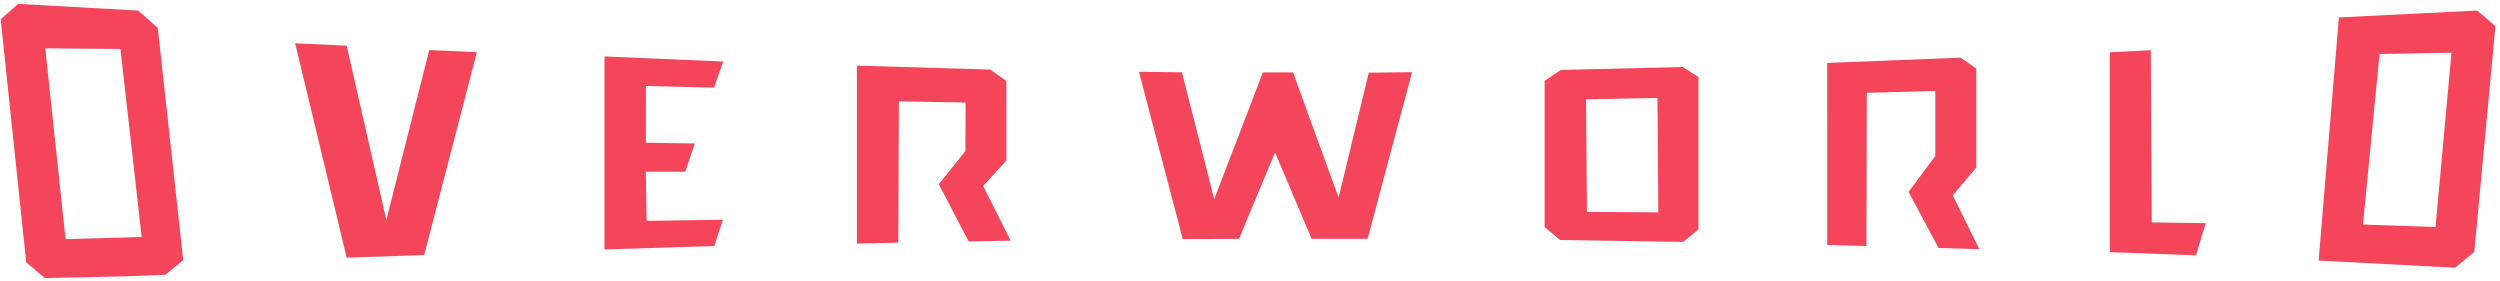
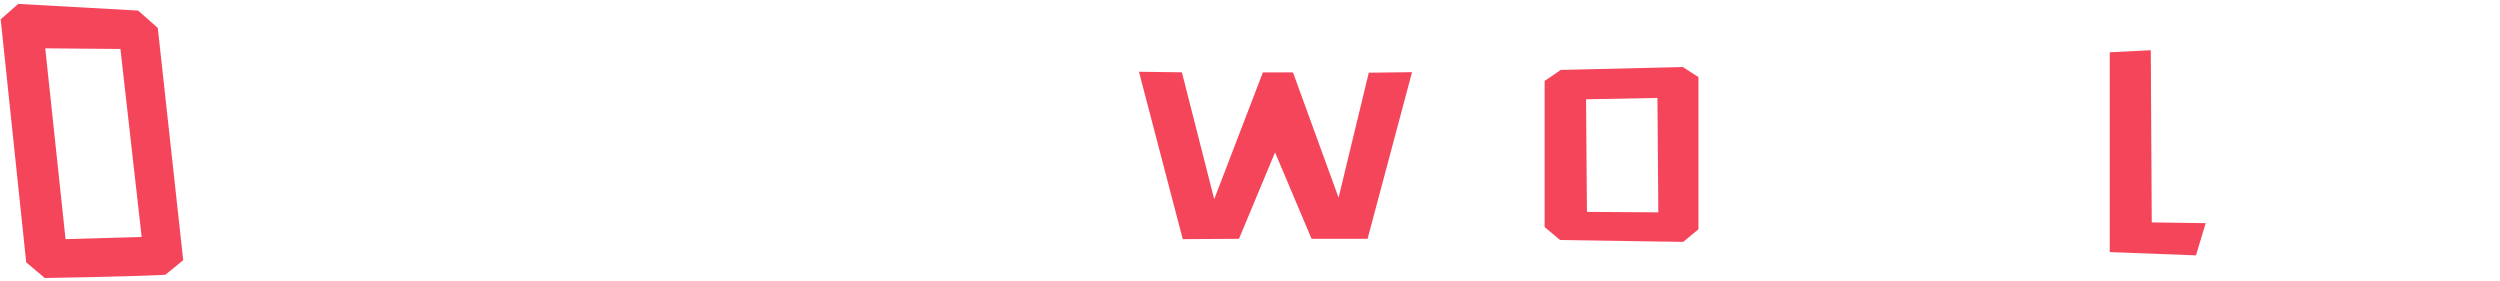
<svg xmlns="http://www.w3.org/2000/svg" width="543" height="61" viewBox="0 0 543 61" version="1.1" xml:space="preserve" style="fill-rule:evenodd;clip-rule:evenodd;stroke-linejoin:round;stroke-miterlimit:2;">
  <path d="M5.694,56.981l4.032,3.401c2.935,-0.051 17.957,-0.284 26.163,-0.699c1.204,-0.931 3.002,-2.429 3.903,-3.178l-5.523,-50.444l-4.271,-3.765l-26.046,-1.447l-3.801,3.35l5.543,52.782Zm25.076,-5.516l-16.535,0.476l-4.408,-41.447l16.327,0.142l4.616,40.829Z" style="fill:#f5455a;" />
-   <path d="M64.111,9.411l11.19,46.548l16.828,-0.557l11.437,-44.068l-10.34,-0.455l-9.311,36.922l-8.625,-37.884l-11.179,-0.506Z" style="fill:#f5455a;" />
-   <path d="M131.293,12.255l0,41.922l23.85,-0.728l1.861,-5.719l-16.561,0.243l-0.174,-10.668l8.573,0c0.639,-1.882 1.518,-4.504 2.065,-6.143l-10.621,-0.162l0,-12.328l14.796,0.375c0.432,-1.225 1.238,-3.533 1.697,-4.818l0.303,-0.861l-25.789,-1.113Z" style="fill:#f5455a;" />
-   <path d="M186.117,14.259l0,38.653l8.997,-0.222l0.121,-30.678l14.486,0.263l-0.034,10.536l-5.786,7.207l6.493,12.419l9.109,-0.162l-5.971,-11.883l5.06,-5.526l0,-17.257l-3.512,-2.5l-28.963,-0.85Z" style="fill:#f5455a;" />
  <path d="M247.381,15.585l9.514,36.356l12.212,-0.071l7.83,-18.765l7.939,18.765l12.158,-0l9.662,-36.194l-9.397,0.112l-6.56,27.145l-9.903,-27.206l-6.537,-0l-10.573,27.54l-7.019,-27.56l-9.326,-0.122Z" style="fill:#f5455a;" />
  <path d="M338.852,52.133l26.73,0.405l3.32,-2.743l-0,-33.046l-3.401,-2.196l-26.518,0.637c-0.526,0.375 -1.72,1.205 -3.491,2.379l-0,31.75l3.36,2.814Zm21.336,-6.012l-15.506,-0.101l-0.192,-24.453l15.505,-0.294l0.193,24.848Z" style="fill:#f5455a;" />
-   <path d="M421.047,53.864l8.876,0.263l-5.8,-11.71l5.132,-6.023l0,-21.497l-3.411,-2.379l-28.977,1.154l0.01,39.524l8.512,0.232l0.081,-33.268l14.878,-0.405l0,14.109l-5.809,7.824l6.508,12.176Z" style="fill:#f5455a;" />
  <path d="M458.242,54.754l18.725,0.709l2.105,-6.994l-11.71,-0.162l-0.213,-37.398l-8.907,0.445l-0,43.4Z" style="fill:#f5455a;" />
-   <path d="M503.606,56.596l29.625,1.549l4.18,-3.431l4.595,-49.038l-3.978,-3.38l-30.02,1.488l-4.402,52.812Zm25.384,-7.277l-15.759,-0.546l3.603,-37.054l15.627,-0.263l-3.471,37.863Z" style="fill:#f5455a;" />
</svg>